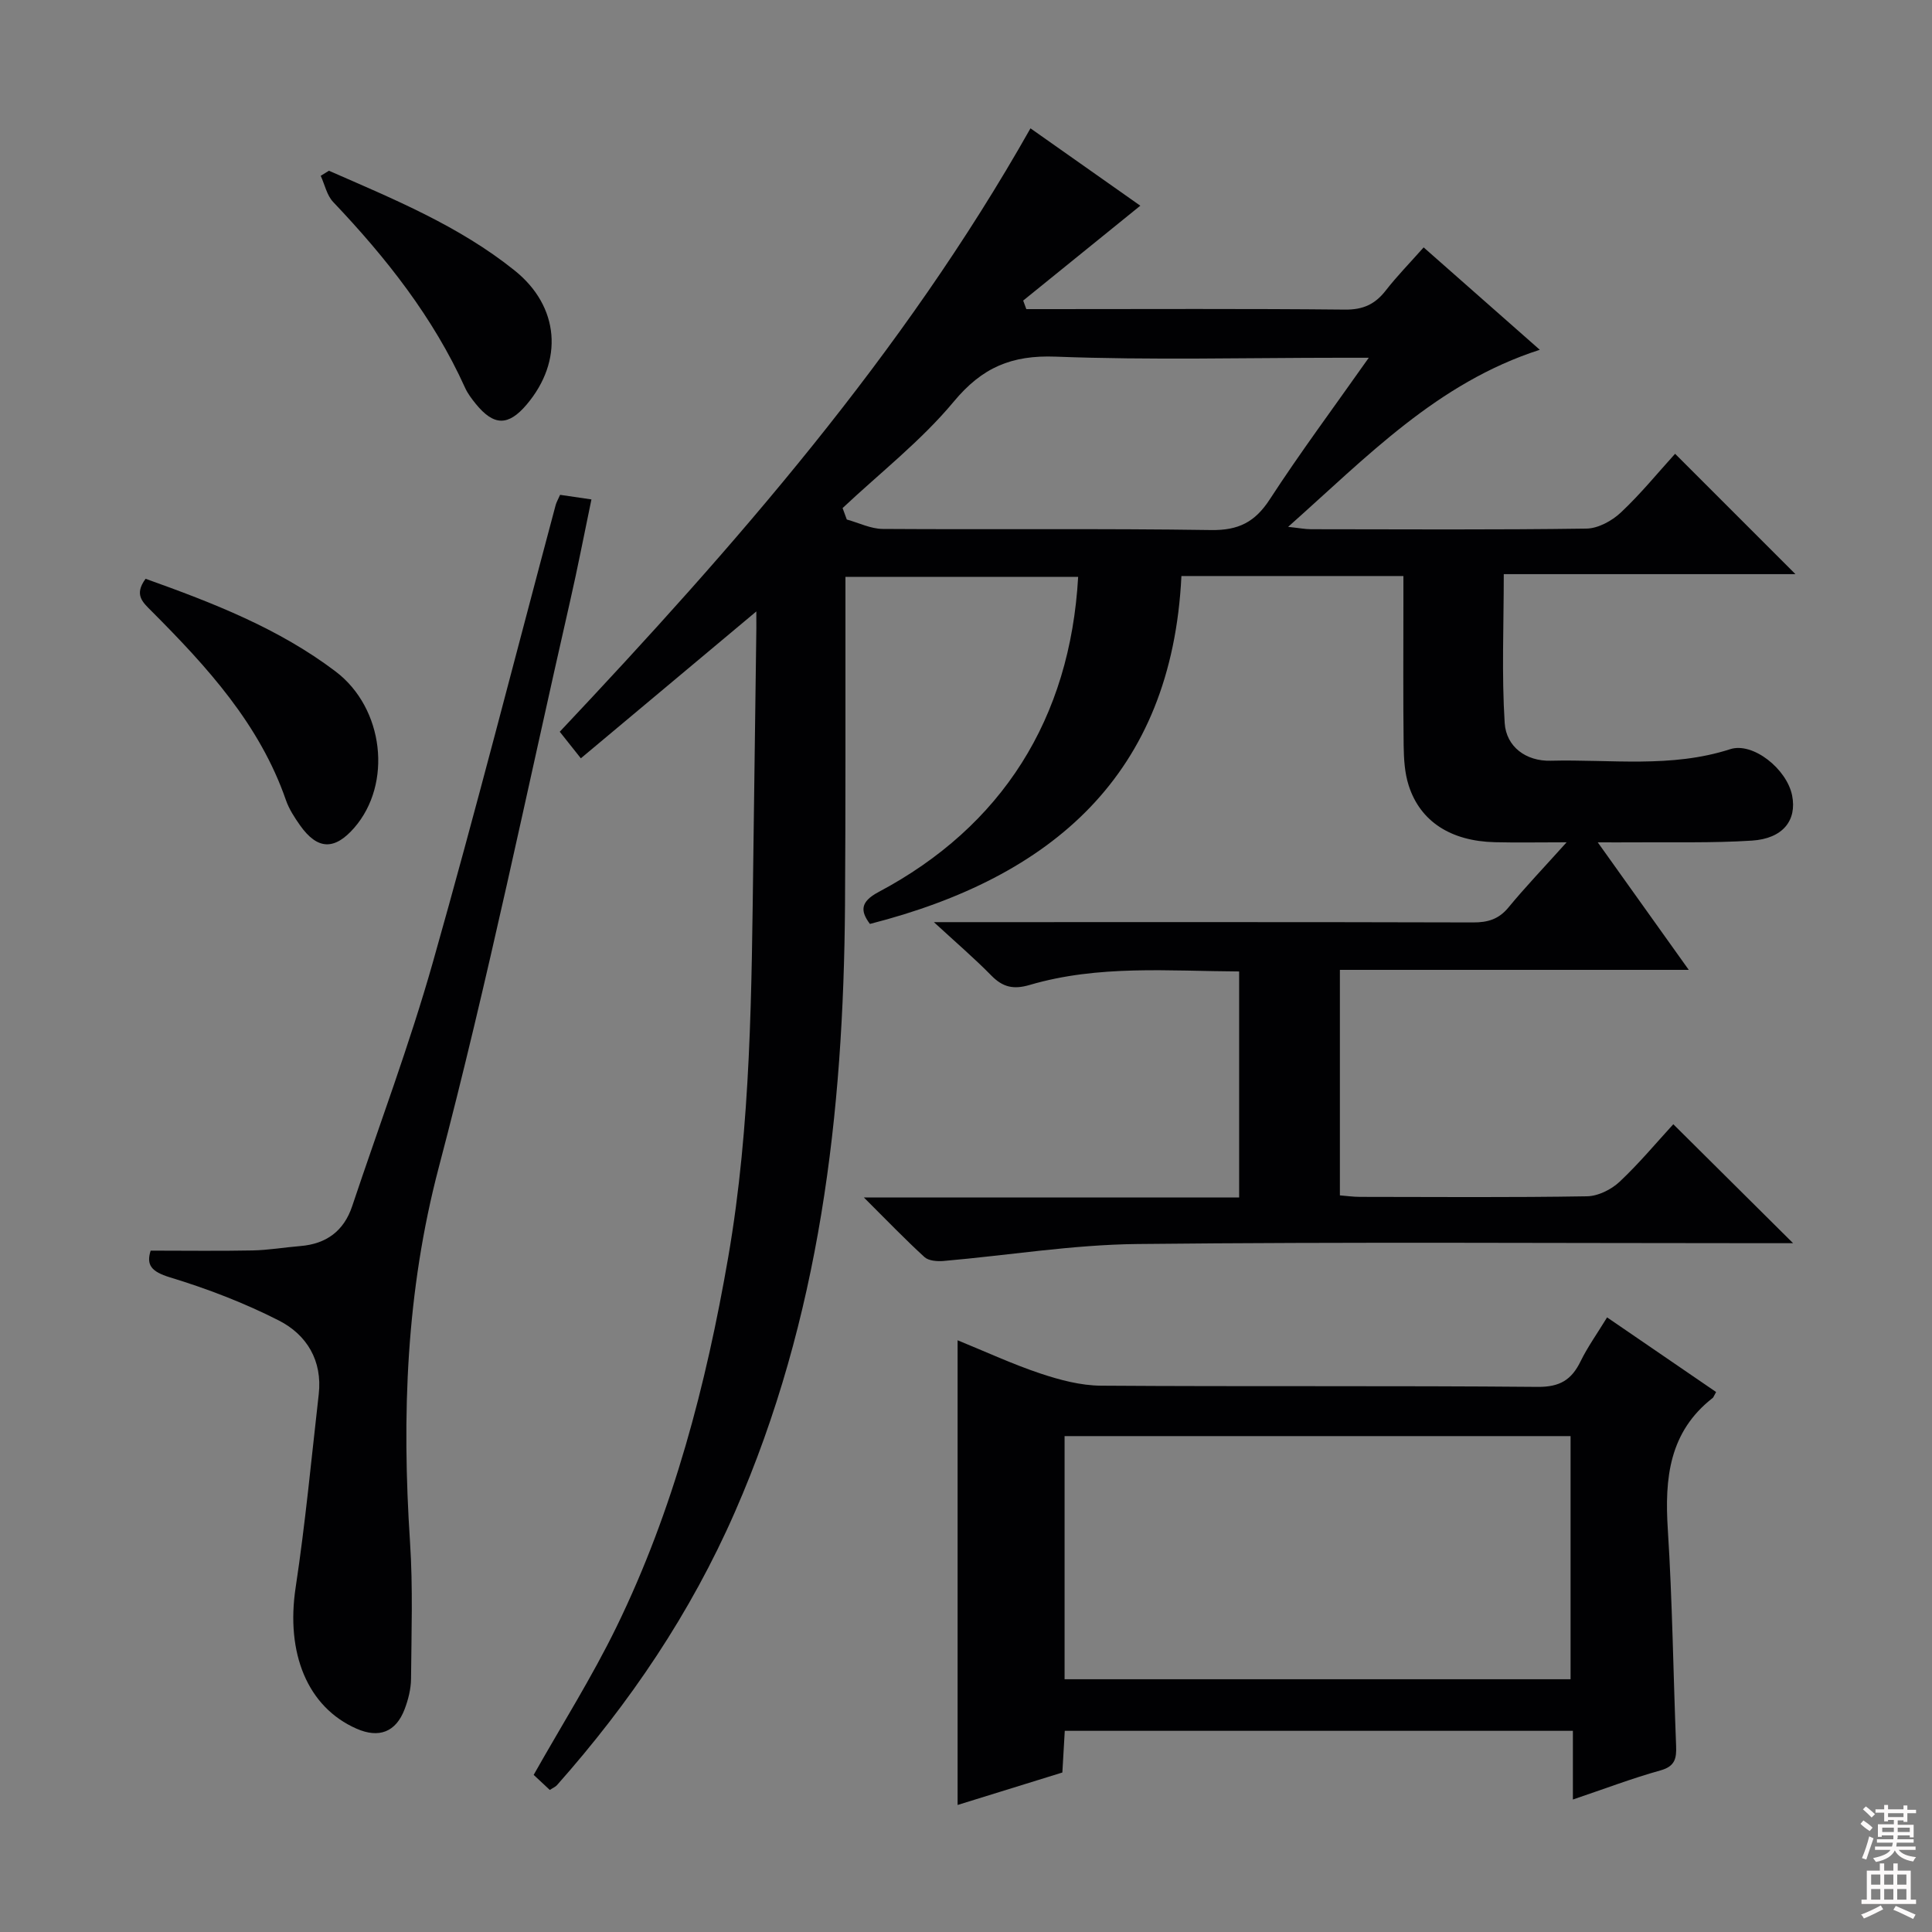
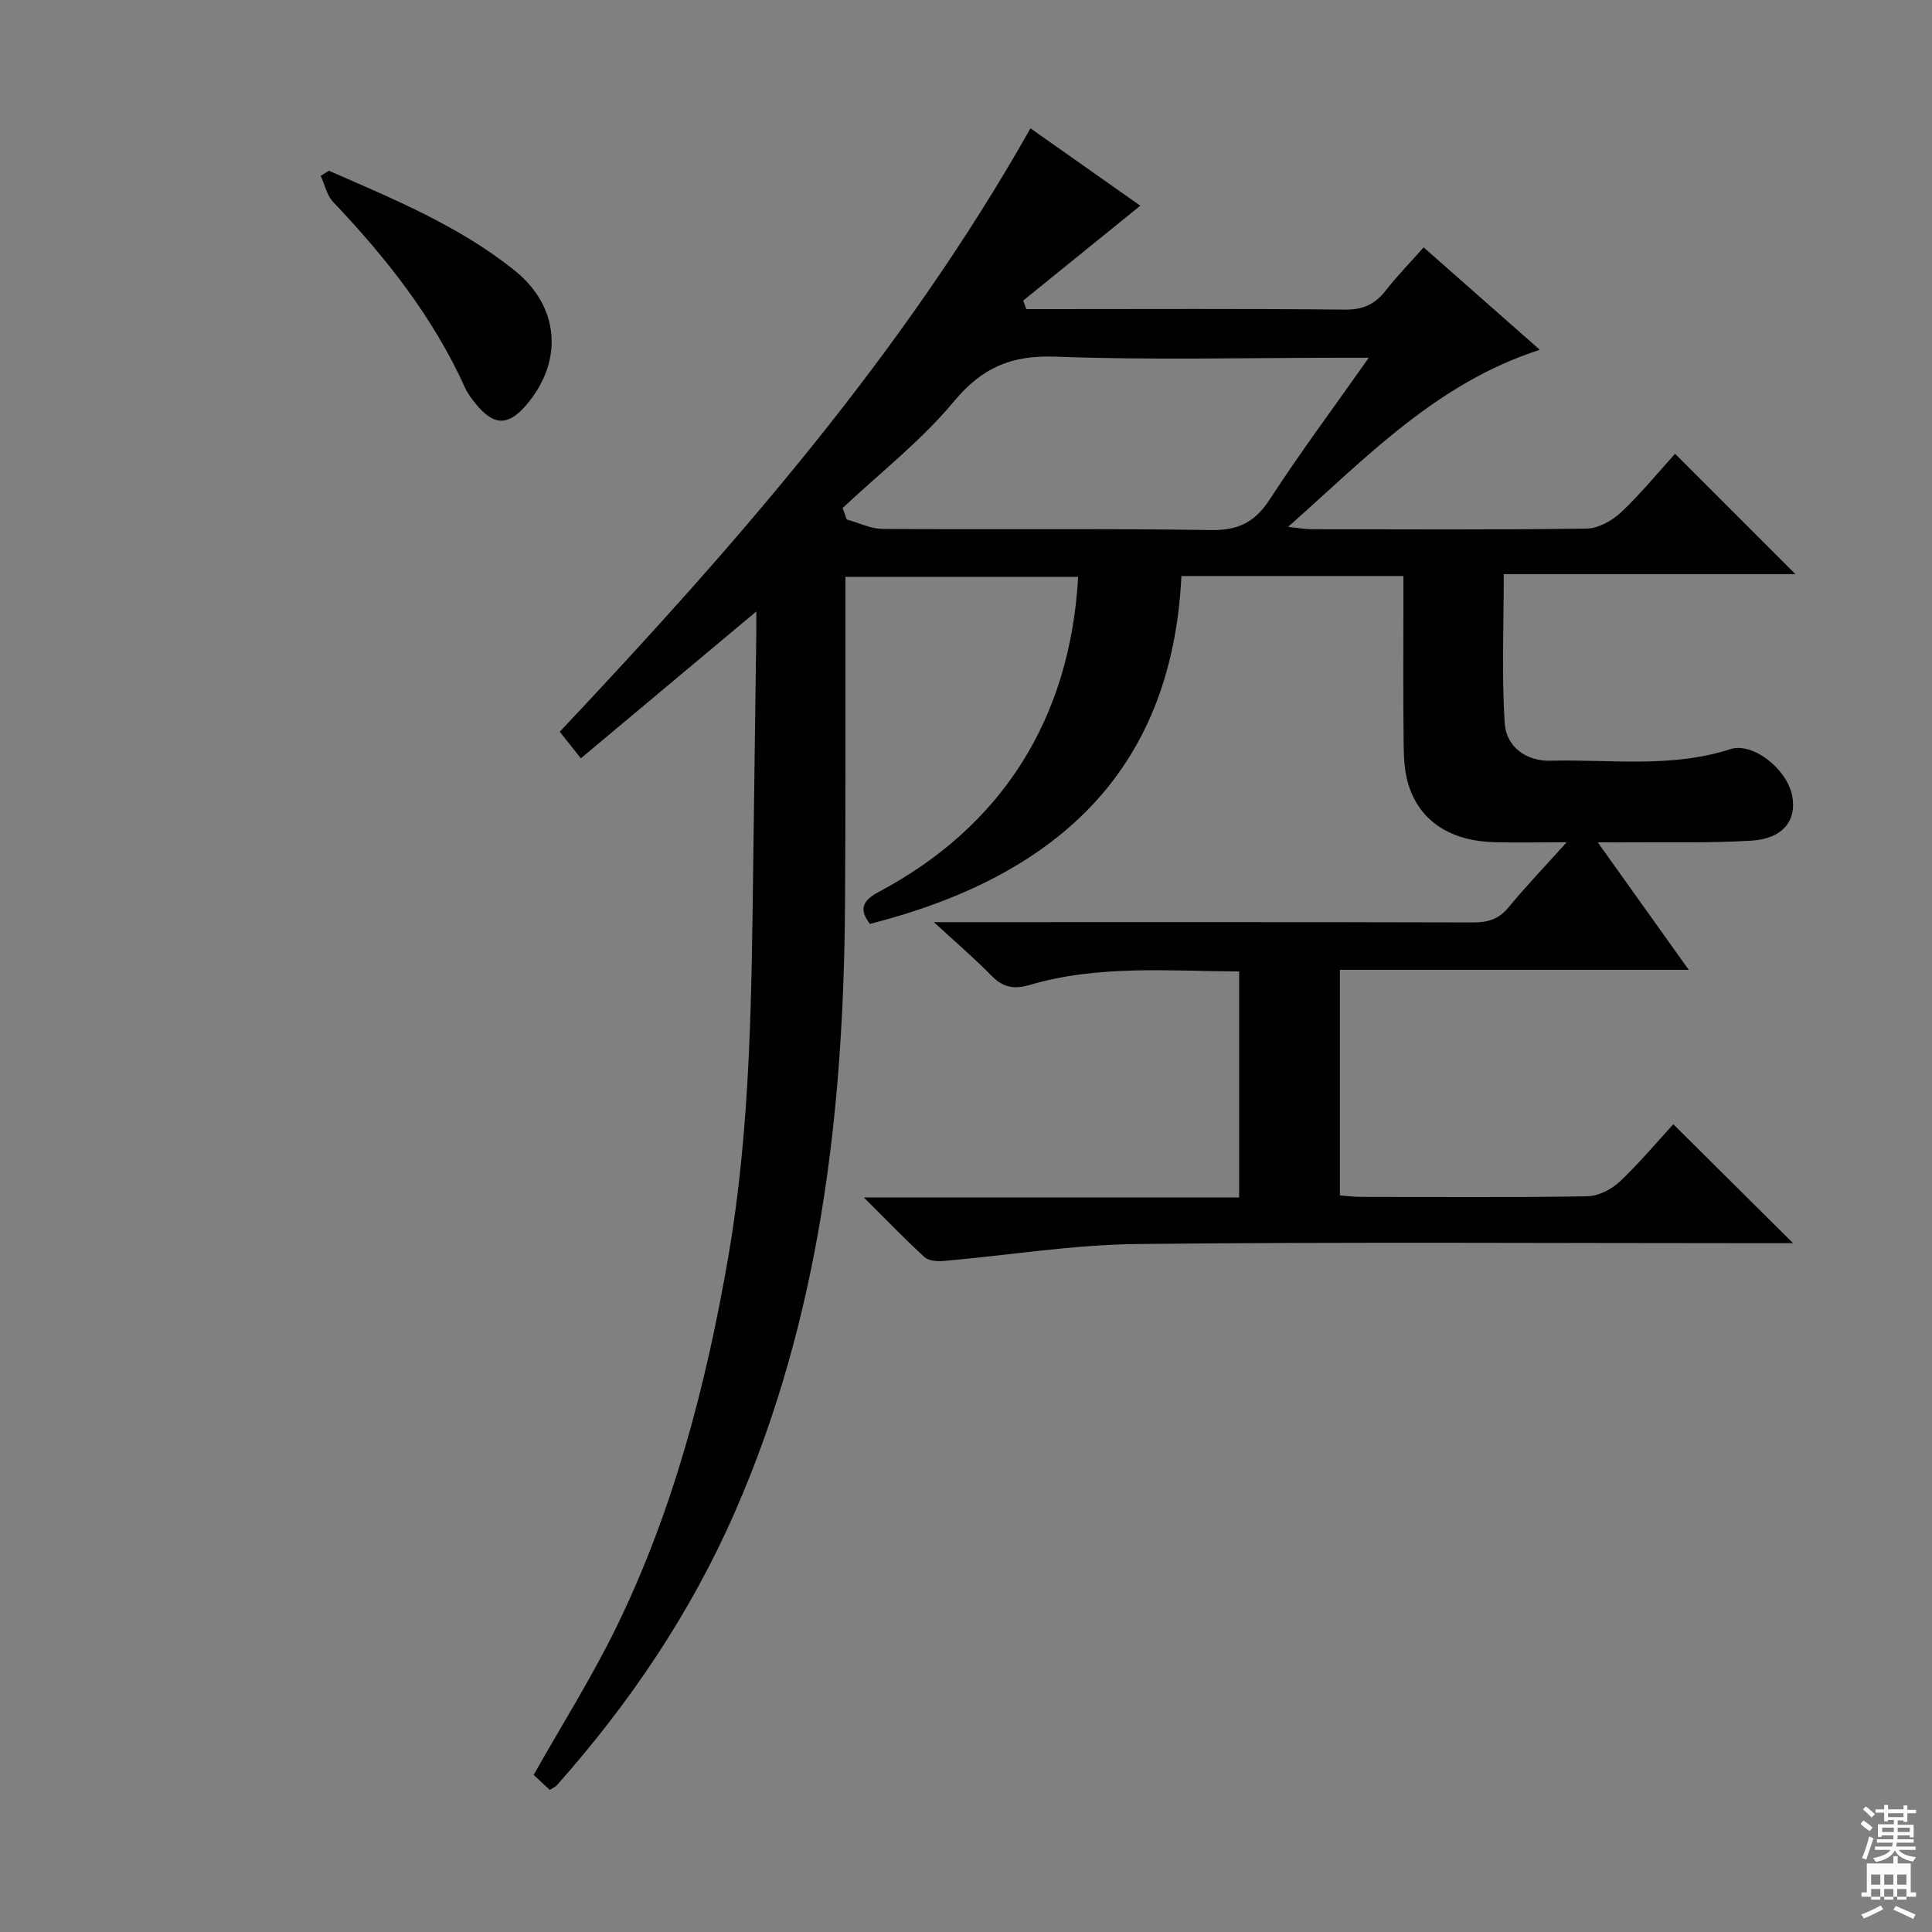
<svg xmlns="http://www.w3.org/2000/svg" enable-background="new 0 0 400 400" viewBox="0 0 400 400">
  <rect x="0" y="0" width="400" height="400" fill="#808080" stroke="none" />
  <g fill="#010103">
    <path d="m156.59 126.59c-12.52 10.48-24.2 20.26-36.33 30.41-1.63-2.05-2.93-3.69-4.37-5.5 36.29-38.52 71.04-78.14 97.46-124.93 7.99 5.63 15.8 11.13 22.74 16.02-8.13 6.58-16.19 13.11-24.25 19.64.22.59.44 1.18.65 1.77h4.49c20.5 0 41-.11 61.49.1 3.76.04 6.23-1.12 8.44-3.96 2.34-3 5.01-5.73 7.84-8.92 8.04 7.08 15.85 13.97 24.05 21.2-21.27 6.85-35.76 22.15-52.11 36.66 2.28.24 3.53.49 4.77.49 19 .02 38 .14 56.99-.13 2.42-.03 5.29-1.6 7.13-3.33 4.09-3.84 7.66-8.23 11.23-12.16 8.39 8.39 16.48 16.48 24.92 24.92-20.28 0-40.46 0-60.39 0 0 10.67-.45 20.79.19 30.83.32 4.92 4.42 7.93 9.52 7.8 12.41-.32 24.94 1.57 37.17-2.39 4.69-1.52 11.72 4.08 12.82 9.59 1.02 5.14-1.91 8.93-8.33 9.34-8.26.53-16.56.28-24.85.36-1.95.02-3.9 0-7.06 0 6.55 9.18 12.46 17.46 18.84 26.4-24.46 0-48.16 0-72.23 0v46.69c1.32.1 2.75.31 4.18.31 15.67.02 31.33.14 46.99-.12 2.29-.04 5.01-1.39 6.73-3 4.1-3.85 7.72-8.21 11.13-11.92 8.26 8.21 16.31 16.21 24.8 24.63-1.99 0-3.89 0-5.79 0-43.33 0-86.66-.29-129.99.17-13.38.14-26.73 2.35-40.1 3.51-1.31.11-3.09-.02-3.95-.8-4.02-3.67-7.79-7.6-12.55-12.34h77.69c0-15.78 0-31.01 0-46.8-14.51-.07-29.13-1.4-43.39 2.8-3.32.97-5.53.47-7.89-1.93-3.48-3.55-7.27-6.8-11.92-11.08h6.15c35.16 0 70.33-.04 105.49.06 3.06.01 5.32-.67 7.32-3.1 3.47-4.21 7.25-8.16 12.04-13.49-5.85 0-10.36.09-14.86-.02-9.08-.22-15.43-4.26-17.83-11.73-.85-2.62-1.01-5.54-1.05-8.33-.12-9.83-.05-19.66-.05-29.5 0-1.78 0-3.57 0-5.55-15.45 0-30.23 0-45.96 0-2 41.15-26.77 62.39-64.49 72.03-1.99-2.65-2.04-4.57 1.77-6.6 25.6-13.59 39.69-35.9 41.34-65.26-15.89 0-31.75 0-48.18 0v7.47c-.02 20.16.05 40.33-.09 60.49-.3 43.18-5.21 85.49-22.78 125.62-9.18 20.98-21.76 39.56-36.86 56.59-.31.35-.8.54-1.48.99-1.17-1.09-2.34-2.18-3.34-3.12 5.86-10.39 12.08-20.24 17.15-30.64 11.81-24.22 18.56-50.12 23.13-76.54 4.75-27.46 4.83-55.29 5.2-83.06.2-14.81.4-29.63.59-44.44.05-1.75.03-3.51.03-6.2zm17.86-21.4c.29.79.58 1.58.87 2.37 2.48.68 4.95 1.93 7.43 1.95 22.66.15 45.33-.11 67.99.23 5.66.09 9.09-1.64 12.15-6.35 6.3-9.69 13.22-18.99 20.5-29.32-2.63 0-4.23 0-5.83 0-19.66 0-39.35.52-58.98-.23-9.14-.35-15.24 2.23-21.13 9.33-6.75 8.11-15.26 14.74-23 22.02z" />
-     <path d="m355.3 288.2c-.52.93-.56 1.12-.68 1.21-9.05 7.04-9.99 16.64-9.32 27.2.95 14.92 1.13 29.88 1.72 44.83.1 2.58-.19 4.25-3.22 5.1-5.87 1.63-11.59 3.82-18.15 6.03 0-5.13 0-9.54 0-14.22-35.34 0-70.05 0-105.2 0-.17 2.83-.33 5.58-.5 8.63-7.27 2.25-14.48 4.49-21.69 6.72 0-32.25 0-63.9 0-96.21 5.89 2.4 11.44 4.98 17.21 6.9 4 1.33 8.29 2.47 12.47 2.5 30.14.21 60.28-.02 90.42.25 4.56.04 7-1.44 8.87-5.27 1.45-2.97 3.4-5.69 5.5-9.12 7.63 5.23 15.09 10.33 22.57 15.45zm-134.89 59.47h104.76c0-17.03 0-33.72 0-50.34-35.14 0-69.86 0-104.76 0z" />
-     <path d="m31.19 258.93c7.24 0 14.18.1 21.11-.04 3.3-.07 6.6-.64 9.9-.91 5.36-.44 8.99-3.11 10.71-8.24 5.62-16.82 11.88-33.46 16.71-50.51 8.91-31.43 16.99-63.09 25.42-94.65.17-.62.51-1.2.92-2.13 1.92.28 3.81.56 6.49.95-1.51 7.23-2.84 14.16-4.41 21.03-8.92 39.11-16.97 78.46-27.19 117.24-6.79 25.77-7.68 51.41-5.96 77.58.62 9.41.29 18.9.21 28.35-.02 2.1-.58 4.3-1.33 6.28-1.81 4.74-5.3 6.06-9.94 4.03-10.2-4.47-14.68-15.66-12.62-29.24 2.01-13.27 3.26-26.66 4.78-40 .79-6.96-2.48-12.33-8.25-15.27-7.18-3.66-14.84-6.59-22.56-8.94-3.88-1.19-4.92-2.57-3.99-5.53z" />
-     <path d="m30.14 119.83c13.96 4.99 27.56 10.27 39.34 19.19 10.04 7.61 11.79 23.26 3.86 32.37-4.1 4.7-7.63 4.57-11.23-.53-1.14-1.62-2.27-3.35-2.91-5.2-5.46-15.74-16.34-27.61-27.77-39.08-1.88-1.89-3.74-3.41-1.29-6.75z" />
    <path d="m68.1 35.35c13.37 5.86 26.93 11.4 38.47 20.67 9.26 7.43 10.14 18.69 2.46 27.75-3.8 4.48-6.79 4.44-10.54-.17-.83-1.03-1.66-2.12-2.2-3.31-6.6-14.61-16.36-26.94-27.31-38.47-1.31-1.38-1.74-3.59-2.58-5.42.56-.36 1.13-.7 1.7-1.05z" />
  </g>
  <path d="m385.2 377.6.6-.7c.6.4 1.3.9 1.9 1.5l-.6.7c-.8-.5-1.4-1-1.9-1.5zm.3 7.1c.6-1.4 1.1-2.9 1.5-4.5.3.1.6.3.9.4-.5 1.4-1 2.9-1.5 4.4zm.2-10.1.6-.6c.7.5 1.3 1.1 1.9 1.6l-.7.7c-.6-.6-1.2-1.2-1.8-1.7zm8.4-.8h.8v.9h1.8v.7h-1.8v1.8h-.8v-.3h-1.2v.9h3.3v2.6h-.8v-.4h-2.5c0 .3 0 .6-.1.8h3.4v.7h-3.5c0 .3-.1.6-.1.8h4v.7h-3.5c.7.9 1.9 1.3 3.6 1.5-.2.2-.4.5-.6.9-1.9-.3-3.2-1.1-3.8-2.3-.5 1.1-1.8 2-3.9 2.4-.2-.3-.4-.5-.6-.8 1.9-.4 3.1-.9 3.6-1.7h-3.2v-.7h3.5c.1-.2.1-.5.2-.8h-3.3v-.7h3.4c0-.2 0-.5 0-.8h-2.4v.3h-.8v-2.6h3.3v-.9h-1.2v.3h-.8v-1.8h-1.8v-.7h1.8v-.9h.8v.9h3.2zm-4.4 5.5h2.4c0-.3 0-.6 0-.9h-2.4zm1.2-3.1h3.2v-.8h-3.2zm4.4 2.2h-2.4v.9h2.5v-.9z" fill="#fcfafa" />
-   <path d="m389.2 385.8h.9v1.5h1.9v-1.5h.9v1.5h2.7v6h1.1v.9h-11.3v-.9h1.1v-6h2.7zm.2 8.7.5.8c-1.2.6-2.5 1.3-4 1.9-.2-.3-.3-.6-.6-.8 1.6-.6 3-1.3 4.1-1.9zm-2-4.3h1.9v-2.1h-1.9zm0 3.1h1.9v-2.2h-1.9zm2.7-3.1h1.9v-2.1h-1.9zm0 3.1h1.9v-2.2h-1.9zm2.4 1.3c1.4.6 2.7 1.2 4.1 1.8l-.5.9c-1.5-.7-2.8-1.4-4.1-1.9zm2.2-6.5h-1.9v2.1h1.9zm-1.9 5.2h1.9v-2.2h-1.9z" fill="#fcfafa" />
+   <path d="m389.2 385.8h.9h1.9v-1.5h.9v1.5h2.7v6h1.1v.9h-11.3v-.9h1.1v-6h2.7zm.2 8.7.5.8c-1.2.6-2.5 1.3-4 1.9-.2-.3-.3-.6-.6-.8 1.6-.6 3-1.3 4.1-1.9zm-2-4.3h1.9v-2.1h-1.9zm0 3.1h1.9v-2.2h-1.9zm2.7-3.1h1.9v-2.1h-1.9zm0 3.1h1.9v-2.2h-1.9zm2.4 1.3c1.4.6 2.7 1.2 4.1 1.8l-.5.9c-1.5-.7-2.8-1.4-4.1-1.9zm2.2-6.5h-1.9v2.1h1.9zm-1.9 5.2h1.9v-2.2h-1.9z" fill="#fcfafa" />
</svg>